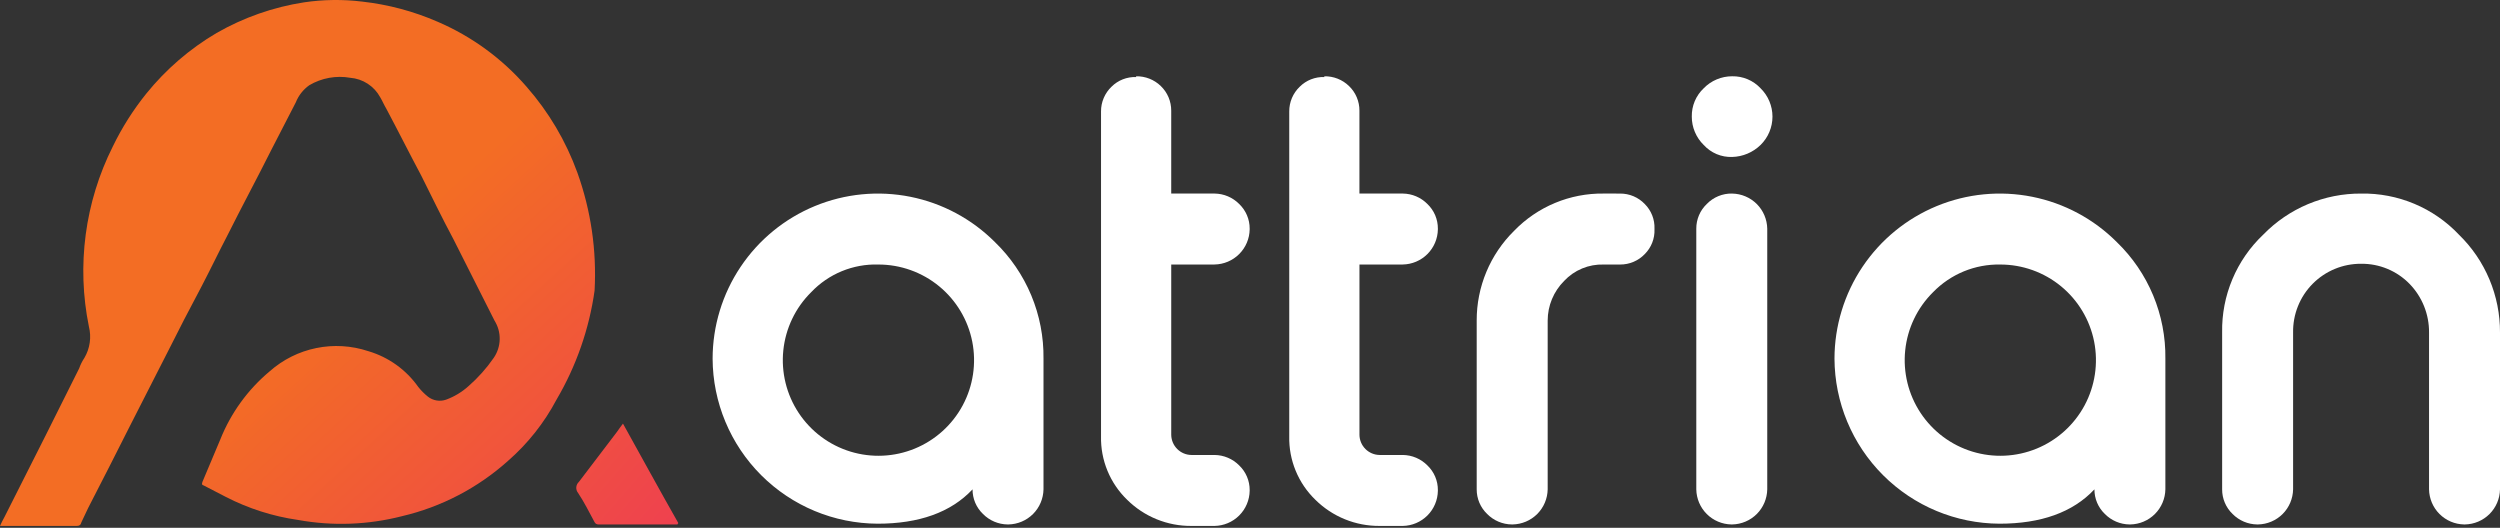
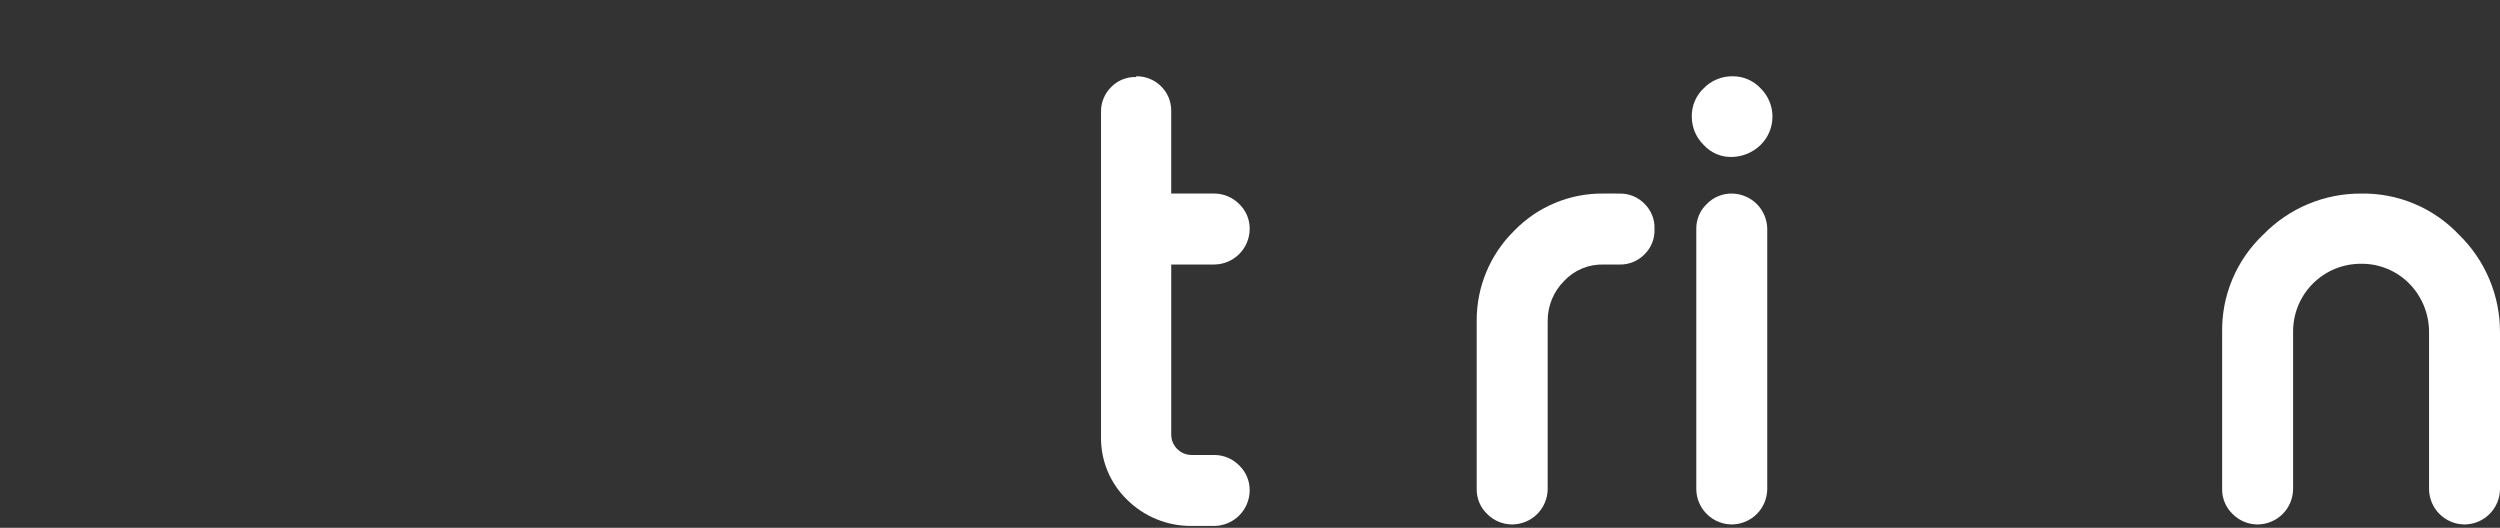
<svg xmlns="http://www.w3.org/2000/svg" width="180" height="38" viewBox="0 0 180 38" fill="none">
  <rect x="0" y="0" width="180" height="38" fill="#333333" stroke="none" />
-   <path d="M71.636 17.432C72.76 18.518 73.65 19.823 74.251 21.265C74.853 22.708 75.152 24.259 75.132 25.822V35.233C75.12 35.9 74.85 36.536 74.379 37.008C73.907 37.479 73.271 37.749 72.604 37.76H72.55C71.883 37.753 71.245 37.483 70.776 37.007C70.536 36.778 70.346 36.503 70.216 36.198C70.087 35.892 70.021 35.564 70.023 35.233C68.463 36.9 66.15 37.706 63.193 37.706C60.045 37.693 57.03 36.437 54.803 34.211C52.578 31.985 51.321 28.97 51.308 25.822C51.311 23.468 52.012 21.168 53.323 19.213C54.633 17.258 56.494 15.735 58.669 14.837C60.845 13.939 63.238 13.707 65.546 14.168C67.854 14.63 69.973 15.766 71.636 17.432ZM58.406 21.036C57.272 22.157 56.563 23.637 56.399 25.223C56.235 26.809 56.627 28.403 57.507 29.733C58.388 31.062 59.702 32.045 61.227 32.513C62.751 32.981 64.391 32.905 65.865 32.299C67.34 31.693 68.559 30.593 69.313 29.189C70.068 27.784 70.311 26.16 70.002 24.596C69.693 23.032 68.85 21.623 67.618 20.611C66.386 19.599 64.841 19.046 63.246 19.046C62.345 19.018 61.448 19.181 60.614 19.524C59.78 19.867 59.028 20.383 58.406 21.036Z" fill="white" />
  <path d="M81.8 5.493C82.127 5.486 82.453 5.545 82.757 5.665C83.062 5.785 83.34 5.964 83.575 6.192C83.814 6.421 84.004 6.696 84.134 7.001C84.263 7.307 84.329 7.635 84.328 7.966V13.936H87.448C88.116 13.943 88.754 14.213 89.223 14.689C89.462 14.918 89.653 15.193 89.782 15.498C89.912 15.804 89.978 16.132 89.976 16.463V16.517C89.965 17.183 89.695 17.82 89.223 18.291C88.751 18.763 88.115 19.033 87.448 19.044H84.329V31.306C84.334 31.69 84.488 32.057 84.76 32.328C85.031 32.599 85.397 32.754 85.781 32.758H87.448C88.116 32.765 88.754 33.036 89.223 33.511C89.462 33.74 89.653 34.016 89.782 34.321C89.912 34.626 89.978 34.955 89.976 35.286V35.339C89.965 36.006 89.695 36.643 89.223 37.114C88.751 37.586 88.115 37.856 87.448 37.867H85.781C84.924 37.873 84.075 37.71 83.281 37.387C82.487 37.064 81.765 36.588 81.156 35.985C80.544 35.394 80.061 34.683 79.737 33.896C79.413 33.11 79.256 32.265 79.274 31.414V8.021C79.272 7.689 79.338 7.361 79.468 7.056C79.597 6.751 79.787 6.475 80.027 6.246C80.259 6.014 80.536 5.832 80.842 5.712C81.147 5.592 81.474 5.536 81.802 5.547L81.8 5.493Z" fill="white" />
-   <path d="M95.351 5.493C95.679 5.486 96.004 5.545 96.309 5.665C96.613 5.785 96.891 5.964 97.126 6.192C97.366 6.421 97.556 6.696 97.685 7.001C97.815 7.307 97.881 7.635 97.879 7.966V13.936H101C101.667 13.943 102.305 14.213 102.774 14.689C103.014 14.918 103.204 15.193 103.334 15.498C103.463 15.804 103.529 16.132 103.527 16.463V16.517C103.516 17.183 103.246 17.82 102.775 18.291C102.303 18.763 101.667 19.033 101 19.044H97.881V31.306C97.885 31.69 98.04 32.057 98.311 32.328C98.582 32.599 98.949 32.754 99.333 32.758H101C101.667 32.765 102.305 33.036 102.774 33.511C103.014 33.74 103.204 34.016 103.334 34.321C103.463 34.626 103.529 34.955 103.527 35.286V35.339C103.516 36.006 103.246 36.643 102.775 37.114C102.303 37.586 101.667 37.856 101 37.867H99.333C98.476 37.873 97.626 37.71 96.832 37.387C96.039 37.064 95.317 36.588 94.708 35.985C94.096 35.394 93.613 34.683 93.289 33.896C92.965 33.11 92.807 32.265 92.826 31.414V8.021C92.824 7.689 92.89 7.361 93.019 7.056C93.149 6.751 93.339 6.475 93.579 6.246C93.811 6.014 94.088 5.832 94.393 5.712C94.698 5.592 95.025 5.536 95.353 5.547L95.351 5.493Z" fill="white" />
  <path d="M116.65 13.937C116.981 13.935 117.31 14.001 117.615 14.13C117.92 14.26 118.195 14.45 118.424 14.69C118.656 14.922 118.838 15.199 118.958 15.504C119.079 15.809 119.135 16.136 119.123 16.464V16.518C119.135 16.846 119.079 17.173 118.958 17.478C118.838 17.784 118.656 18.061 118.424 18.293C118.195 18.533 117.92 18.723 117.615 18.852C117.31 18.982 116.981 19.048 116.65 19.046H115.466C114.934 19.029 114.405 19.126 113.913 19.33C113.422 19.534 112.979 19.84 112.616 20.229C112.241 20.604 111.944 21.048 111.741 21.537C111.538 22.026 111.433 22.55 111.433 23.08V35.233C111.421 35.9 111.151 36.536 110.68 37.008C110.208 37.48 109.571 37.749 108.904 37.76H108.851C108.183 37.753 107.545 37.483 107.076 37.007C106.837 36.778 106.646 36.503 106.516 36.198C106.387 35.893 106.321 35.564 106.322 35.233V23.079C106.319 21.878 106.555 20.689 107.016 19.581C107.478 18.472 108.156 17.467 109.011 16.624C109.846 15.759 110.85 15.075 111.96 14.612C113.07 14.15 114.263 13.92 115.466 13.936L116.65 13.937Z" fill="white" />
  <path d="M124.714 11.301C124.331 11.314 123.95 11.244 123.597 11.096C123.245 10.947 122.928 10.723 122.67 10.441C122.397 10.175 122.18 9.857 122.032 9.506C121.884 9.155 121.808 8.778 121.809 8.397C121.802 8.015 121.874 7.635 122.022 7.283C122.171 6.931 122.391 6.614 122.67 6.353C122.936 6.079 123.253 5.862 123.605 5.715C123.956 5.567 124.333 5.491 124.714 5.492C125.096 5.484 125.475 5.557 125.828 5.705C126.18 5.853 126.497 6.074 126.758 6.353C127.03 6.619 127.247 6.937 127.394 7.288C127.542 7.639 127.618 8.015 127.618 8.396C127.618 8.777 127.542 9.154 127.394 9.505C127.247 9.856 127.03 10.174 126.758 10.44C126.21 10.974 125.48 11.282 124.714 11.301ZM124.714 13.937C125.381 13.948 126.017 14.218 126.489 14.689C126.96 15.161 127.23 15.797 127.242 16.464V35.233C127.23 35.9 126.96 36.536 126.489 37.008C126.017 37.479 125.381 37.749 124.714 37.76H124.661C123.994 37.749 123.357 37.479 122.886 37.008C122.414 36.536 122.144 35.9 122.133 35.233V16.463C122.131 16.132 122.197 15.804 122.327 15.498C122.456 15.193 122.647 14.918 122.886 14.689C123.123 14.444 123.407 14.251 123.722 14.121C124.037 13.992 124.375 13.928 124.715 13.936L124.714 13.937Z" fill="white" />
-   <path d="M152.411 17.432C153.536 18.518 154.426 19.823 155.027 21.265C155.628 22.708 155.928 24.259 155.907 25.822V35.233C155.896 35.9 155.626 36.536 155.154 37.008C154.683 37.479 154.046 37.749 153.38 37.76H153.326C152.658 37.753 152.021 37.483 151.552 37.007C151.312 36.778 151.122 36.503 150.992 36.198C150.863 35.892 150.797 35.564 150.799 35.233C149.239 36.9 146.926 37.706 143.969 37.706C140.821 37.693 137.805 36.437 135.579 34.211C133.353 31.985 132.097 28.97 132.083 25.822C132.087 23.468 132.788 21.168 134.098 19.213C135.409 17.258 137.269 15.735 139.445 14.837C141.621 13.939 144.014 13.707 146.322 14.168C148.63 14.63 150.749 15.766 152.411 17.432ZM139.182 21.036C138.048 22.157 137.339 23.637 137.175 25.223C137.011 26.809 137.403 28.403 138.283 29.733C139.163 31.062 140.478 32.045 142.002 32.513C143.527 32.981 145.166 32.905 146.641 32.299C148.116 31.693 149.335 30.593 150.089 29.189C150.843 27.784 151.087 26.16 150.778 24.596C150.469 23.032 149.626 21.623 148.394 20.611C147.162 19.599 145.617 19.046 144.022 19.046C143.122 19.029 142.228 19.196 141.396 19.538C140.563 19.881 139.81 20.391 139.182 21.036Z" fill="white" />
  <path d="M165.103 35.233C165.091 35.9 164.821 36.536 164.35 37.008C163.878 37.479 163.242 37.749 162.575 37.76H162.522C161.854 37.753 161.216 37.483 160.747 37.007C160.507 36.778 160.317 36.503 160.188 36.198C160.058 35.892 159.992 35.564 159.994 35.233V23.94C159.97 22.624 160.221 21.318 160.731 20.105C161.24 18.892 161.996 17.799 162.952 16.895C163.867 15.953 164.962 15.206 166.173 14.697C167.383 14.189 168.684 13.93 169.997 13.937C171.312 13.913 172.618 14.164 173.831 14.673C175.044 15.182 176.138 15.939 177.042 16.895C177.984 17.809 178.731 18.905 179.239 20.116C179.747 21.326 180.006 22.627 180 23.94V35.233C179.989 35.9 179.719 36.536 179.247 37.008C178.776 37.479 178.139 37.749 177.472 37.76H177.419C176.752 37.749 176.116 37.479 175.644 37.008C175.173 36.536 174.903 35.9 174.891 35.233V23.94C174.902 22.636 174.4 21.38 173.493 20.444C173.039 19.977 172.495 19.608 171.894 19.358C171.293 19.108 170.648 18.984 169.997 18.992C169.349 18.988 168.706 19.114 168.107 19.362C167.508 19.61 166.965 19.975 166.509 20.436C166.053 20.897 165.694 21.444 165.453 22.046C165.211 22.648 165.093 23.291 165.103 23.94V35.233H165.103Z" fill="white" />
-   <path d="M41.571 12.43C40.748 10.159 39.507 8.062 37.914 6.246C36.16 4.224 33.973 2.625 31.514 1.568C29.787 0.815 27.956 0.326 26.083 0.116C24.689 -0.055 23.278 -0.037 21.888 0.169C19.674 0.512 17.541 1.26 15.596 2.374C13.664 3.512 11.952 4.987 10.541 6.731C9.592 7.908 8.78 9.189 8.121 10.549C6.112 14.555 5.506 19.119 6.4 23.51C6.593 24.276 6.478 25.087 6.077 25.768C5.92 26.002 5.793 26.255 5.701 26.521L3.281 31.362C2.312 33.298 1.291 35.288 0.323 37.223C0.204 37.433 0.097 37.648 0 37.869H5.486C5.701 37.869 5.808 37.816 5.862 37.6C6.023 37.278 6.184 36.901 6.345 36.579C7.367 34.589 8.389 32.599 9.358 30.663C10.272 28.888 11.132 27.167 12.046 25.392C12.853 23.779 13.66 22.219 14.52 20.606C15.165 19.37 15.756 18.133 16.402 16.895C17.423 14.851 18.499 12.862 19.521 10.819C20.112 9.689 20.704 8.506 21.295 7.376C21.492 6.879 21.829 6.45 22.264 6.139C23.154 5.613 24.203 5.422 25.221 5.601C25.668 5.637 26.099 5.784 26.474 6.028C26.85 6.272 27.159 6.606 27.373 7C27.534 7.268 27.642 7.538 27.803 7.806C28.664 9.42 29.47 11.033 30.331 12.646C31.084 14.152 31.837 15.712 32.644 17.217C33.612 19.154 34.633 21.143 35.602 23.079C35.857 23.483 35.988 23.953 35.978 24.431C35.969 24.909 35.819 25.374 35.548 25.767C35.027 26.522 34.413 27.208 33.722 27.811C33.251 28.233 32.703 28.562 32.108 28.779C31.892 28.853 31.661 28.872 31.436 28.834C31.21 28.797 30.998 28.704 30.817 28.564C30.558 28.358 30.324 28.124 30.119 27.865C29.243 26.622 27.973 25.712 26.515 25.283C25.308 24.882 24.017 24.805 22.772 25.06C21.526 25.314 20.369 25.892 19.417 26.735C17.847 28.047 16.627 29.729 15.867 31.628L14.576 34.694C14.523 34.855 14.523 34.909 14.684 34.962C15.222 35.231 15.706 35.5 16.244 35.769C17.877 36.612 19.64 37.176 21.46 37.436C23.942 37.886 26.492 37.794 28.935 37.167C31.774 36.502 34.4 35.133 36.571 33.188C37.997 31.944 39.182 30.45 40.067 28.778C41.487 26.365 42.419 23.697 42.81 20.926C42.969 18.04 42.548 15.151 41.571 12.43Z" fill="url(#paint0_linear_4007_49)" />
-   <path d="M44.854 30.5C44.693 30.715 44.531 30.93 44.424 31.091C43.51 32.275 42.595 33.511 41.681 34.695C41.57 34.797 41.502 34.937 41.492 35.087C41.483 35.237 41.531 35.386 41.628 35.501C42.058 36.147 42.434 36.9 42.811 37.599C42.836 37.648 42.875 37.689 42.922 37.717C42.97 37.746 43.024 37.761 43.08 37.76H48.78C48.78 37.706 48.834 37.706 48.834 37.652C47.489 35.286 46.199 32.92 44.854 30.5Z" fill="url(#paint1_linear_4007_49)" />
  <defs>
    <linearGradient id="paint0_linear_4007_49" x1="0.557" y1="6.248" x2="54.362" y2="64.857" gradientUnits="userSpaceOnUse">
      <stop offset="0.335" stop-color="#F36D24" />
      <stop offset="0.749" stop-color="#EE3D53" />
      <stop offset="0.98" stop-color="#EC2768" />
    </linearGradient>
    <linearGradient id="paint1_linear_4007_49" x1="5.043" y1="1.027" x2="65.46" y2="53.662" gradientUnits="userSpaceOnUse">
      <stop offset="0.335" stop-color="#F36D24" />
      <stop offset="0.749" stop-color="#EE3D53" />
      <stop offset="0.98" stop-color="#EC2768" />
    </linearGradient>
  </defs>
</svg>